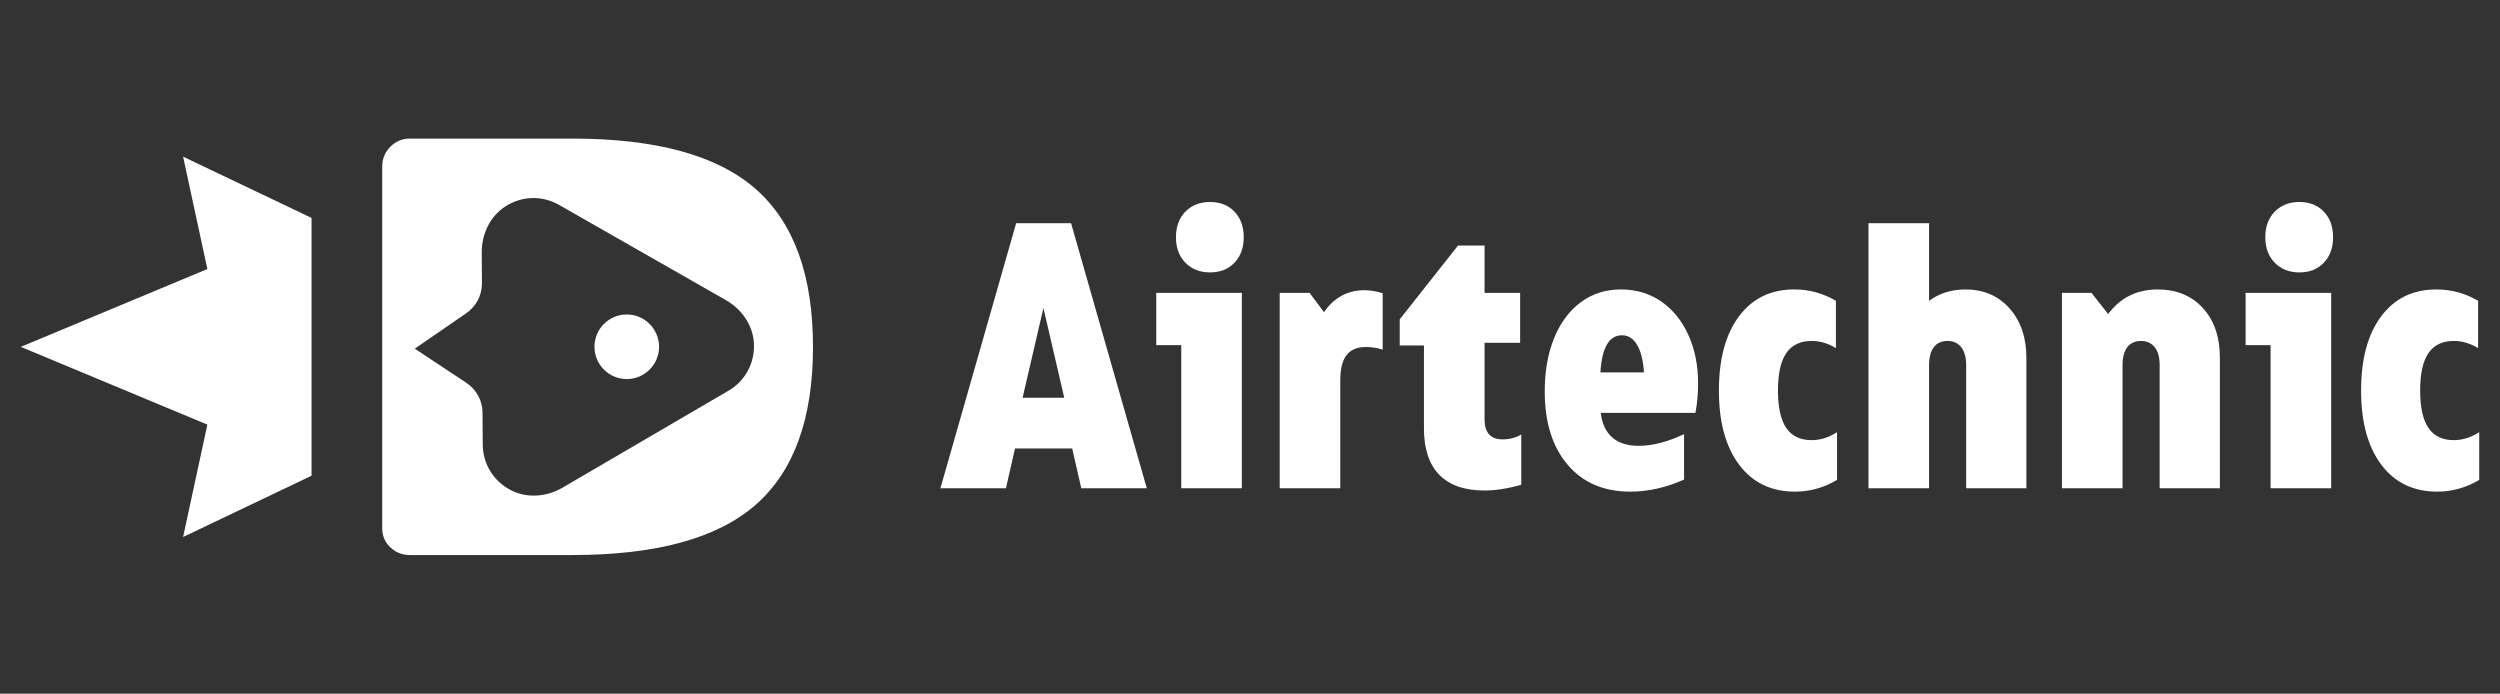
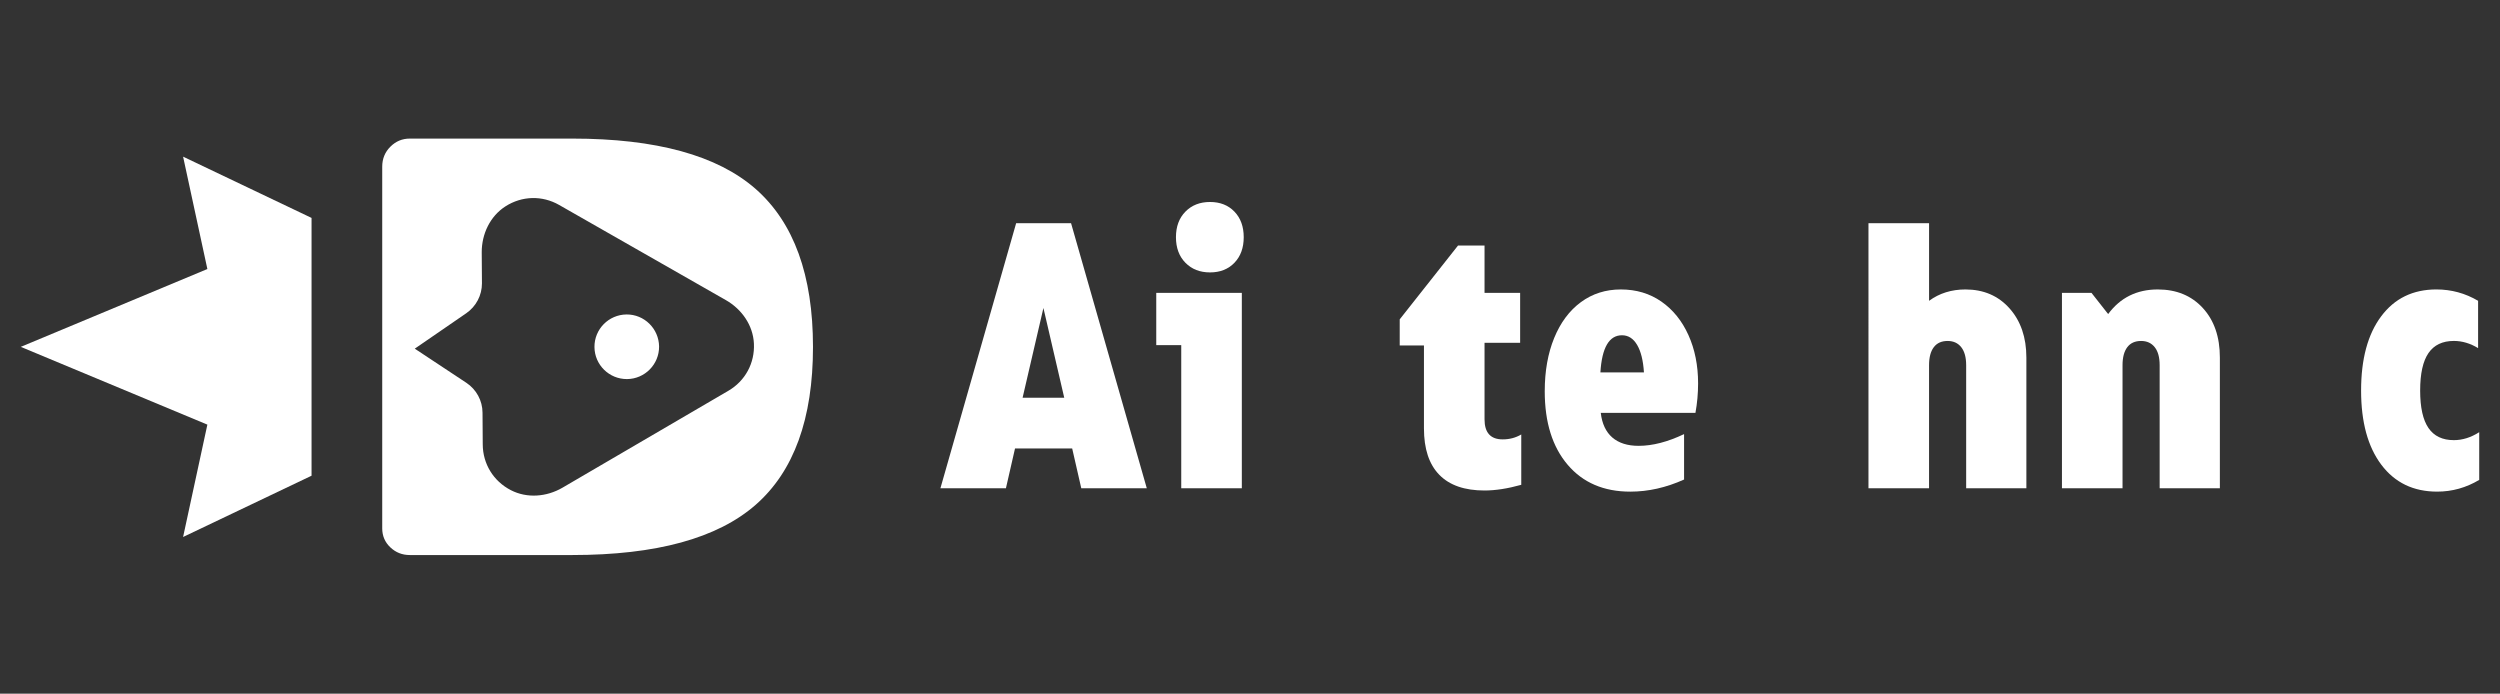
<svg xmlns="http://www.w3.org/2000/svg" version="1.1" id="Calque_1" x="0px" y="0px" width="229.191px" height="63.59px" viewBox="-21.5 -16.375 229.191 63.59" enable-background="new -21.5 -16.375 229.191 63.59" xml:space="preserve">
  <rect x="-21.5" y="-16.375" width="229.191" height="63.59" fill="#333333" stroke="none" />
  <g>
    <g>
      <path fill="#FFFFFF" d="M71.657,4.086h5.034l6.942,24.299h-6.006l-0.833-3.645h-5.241l-0.833,3.645h-6.006L71.657,4.086z     M76.066,20.089l-1.909-8.227l-1.909,8.227H76.066z" />
      <path fill="#FFFFFF" d="M86.792,15.264h-2.291v-4.79h7.845v17.911h-5.554V15.264z M87.174,3.027    c0.578-0.59,1.331-0.885,2.257-0.885c0.925,0,1.671,0.295,2.238,0.885S92.52,4.398,92.52,5.37c0,0.973-0.283,1.754-0.851,2.344    s-1.313,0.885-2.238,0.885c-0.926,0-1.679-0.295-2.257-0.885c-0.579-0.59-0.867-1.371-0.867-2.344    C86.307,4.398,86.595,3.617,87.174,3.027z" />
-       <path fill="#FFFFFF" d="M95.818,10.474h2.741l1.319,1.771c0.925-1.343,2.164-2.014,3.715-2.014c0.509,0,1.063,0.093,1.666,0.277    v5.173c-0.486-0.161-0.996-0.243-1.527-0.243c-0.811,0-1.406,0.249-1.788,0.746c-0.382,0.498-0.573,1.268-0.573,2.309v9.893    h-5.553V10.474z" />
      <path fill="#FFFFFF" d="M110.449,27.152c-0.938-0.959-1.406-2.377-1.406-4.252v-7.602h-2.222v-2.396l5.346-6.769h2.43v4.339h3.264    v4.582h-3.264v7.012c0,1.228,0.556,1.84,1.666,1.84c0.625,0,1.192-0.149,1.701-0.451v4.616c-1.25,0.348-2.372,0.521-3.367,0.521    C112.769,28.594,111.386,28.113,110.449,27.152z" />
      <path fill="#FFFFFF" d="M122.217,26.232c-1.4-1.643-2.101-3.888-2.101-6.733c0-1.852,0.289-3.483,0.868-4.895    c0.578-1.411,1.394-2.505,2.447-3.28c1.053-0.775,2.273-1.163,3.662-1.163c1.411,0,2.649,0.37,3.715,1.111    c1.063,0.74,1.892,1.765,2.481,3.071c0.59,1.309,0.886,2.783,0.886,4.426c0,0.926-0.082,1.829-0.244,2.708h-8.678    c0.115,0.995,0.469,1.747,1.059,2.257c0.591,0.509,1.394,0.764,2.412,0.764c1.272,0,2.661-0.359,4.166-1.076v4.165    c-1.644,0.741-3.286,1.11-4.929,1.11C125.531,28.697,123.616,27.877,122.217,26.232z M129.211,17.764    c-0.069-1.088-0.277-1.927-0.625-2.517c-0.347-0.591-0.81-0.886-1.388-0.886c-1.181,0-1.84,1.134-1.979,3.402H129.211z" />
-       <path fill="#FFFFFF" d="M137.94,26.232c-1.238-1.643-1.856-3.91-1.856-6.803s0.612-5.16,1.84-6.804    c1.226-1.644,2.915-2.465,5.068-2.465c1.365,0,2.638,0.347,3.818,1.041v4.339c-0.719-0.438-1.459-0.659-2.223-0.659    c-1.041,0-1.816,0.371-2.325,1.111c-0.51,0.74-0.765,1.886-0.765,3.437s0.255,2.695,0.765,3.436    c0.509,0.742,1.284,1.111,2.325,1.111c0.787,0,1.563-0.242,2.326-0.729v4.373c-1.203,0.719-2.488,1.076-3.854,1.076    C140.886,28.697,139.179,27.877,137.94,26.232z" />
      <path fill="#FFFFFF" d="M149.796,4.086h5.554v7.116c0.948-0.694,2.059-1.041,3.332-1.041c1.666,0,3.015,0.579,4.045,1.735    c1.028,1.157,1.544,2.662,1.544,4.513v11.976h-5.52V17.104c0-0.717-0.15-1.267-0.45-1.648c-0.302-0.382-0.719-0.573-1.25-0.573    c-0.557,0-0.979,0.191-1.268,0.573s-0.434,0.932-0.434,1.648v11.281h-5.554V4.086z" />
      <path fill="#FFFFFF" d="M167.533,10.474h2.707l1.528,1.943c1.111-1.503,2.626-2.256,4.547-2.256c1.713,0,3.09,0.567,4.131,1.701    c1.042,1.134,1.563,2.65,1.563,4.547v11.976h-5.52V17.104c0-0.717-0.15-1.267-0.451-1.648s-0.718-0.573-1.25-0.573    c-0.556,0-0.978,0.191-1.267,0.573s-0.435,0.932-0.435,1.648v11.281h-5.554V10.474z" />
-       <path fill="#FFFFFF" d="M186.66,15.264h-2.291v-4.79h7.845v17.911h-5.554V15.264z M187.042,3.027    c0.578-0.59,1.331-0.885,2.257-0.885c0.925,0,1.671,0.295,2.238,0.885s0.851,1.371,0.851,2.343c0,0.973-0.283,1.754-0.851,2.344    s-1.313,0.885-2.238,0.885c-0.926,0-1.679-0.295-2.257-0.885c-0.579-0.59-0.867-1.371-0.867-2.344    C186.175,4.398,186.463,3.617,187.042,3.027z" />
      <path fill="#FFFFFF" d="M196.813,26.232c-1.238-1.643-1.856-3.91-1.856-6.803s0.612-5.16,1.84-6.804    c1.226-1.644,2.915-2.465,5.068-2.465c1.365,0,2.638,0.347,3.818,1.041v4.339c-0.719-0.438-1.459-0.659-2.222-0.659    c-1.042,0-1.817,0.371-2.326,1.111c-0.51,0.74-0.764,1.886-0.764,3.437s0.254,2.695,0.764,3.436    c0.509,0.742,1.284,1.111,2.326,1.111c0.786,0,1.562-0.242,2.325-0.729v4.373c-1.203,0.719-2.488,1.076-3.854,1.076    C199.759,28.697,198.052,27.877,196.813,26.232z" />
    </g>
    <g>
      <polygon fill="#FFFFFF" points="-2.489,8.288 -19.596,15.424 -2.489,22.553 -4.715,32.854 7.062,27.237 7.062,3.603     -4.715,-2.013   " />
      <g>
        <path fill="#FFFFFF" d="M35.936,12.454c-1.64,0.017-2.952,1.356-2.938,2.986c0.012,1.637,1.354,2.949,2.988,2.938     c1.63-0.015,2.948-1.353,2.937-2.988C38.901,13.757,37.565,12.438,35.936,12.454z" />
        <path fill="#FFFFFF" d="M47.774,0.946C44.262-2.132,38.659-3.67,30.958-3.67H16.066c-0.689,0-1.283,0.249-1.779,0.745     c-0.497,0.497-0.746,1.105-0.746,1.835v33.15c0,0.695,0.249,1.277,0.746,1.746c0.496,0.47,1.09,0.703,1.779,0.703h14.892     c7.701,0,13.304-1.531,16.816-4.603c3.506-3.069,5.258-7.894,5.258-14.477C53.032,8.855,51.28,4.031,47.774,0.946z M45.273,19.45     l-15.209,8.886c-1.45,0.843-3.245,0.994-4.735,0.223c-1.597-0.824-2.565-2.41-2.573-4.193l-0.02-2.904     c-0.003-1.105-0.563-2.131-1.477-2.74l-4.735-3.133l4.722-3.248c0.901-0.62,1.44-1.648,1.437-2.739l-0.02-2.848     c-0.007-1.673,0.766-3.306,2.173-4.21c1.515-0.971,3.369-1.017,4.921-0.131l15.294,8.729c1.456,0.832,2.488,2.31,2.565,3.983     C47.703,16.921,46.81,18.556,45.273,19.45z" />
      </g>
    </g>
  </g>
</svg>